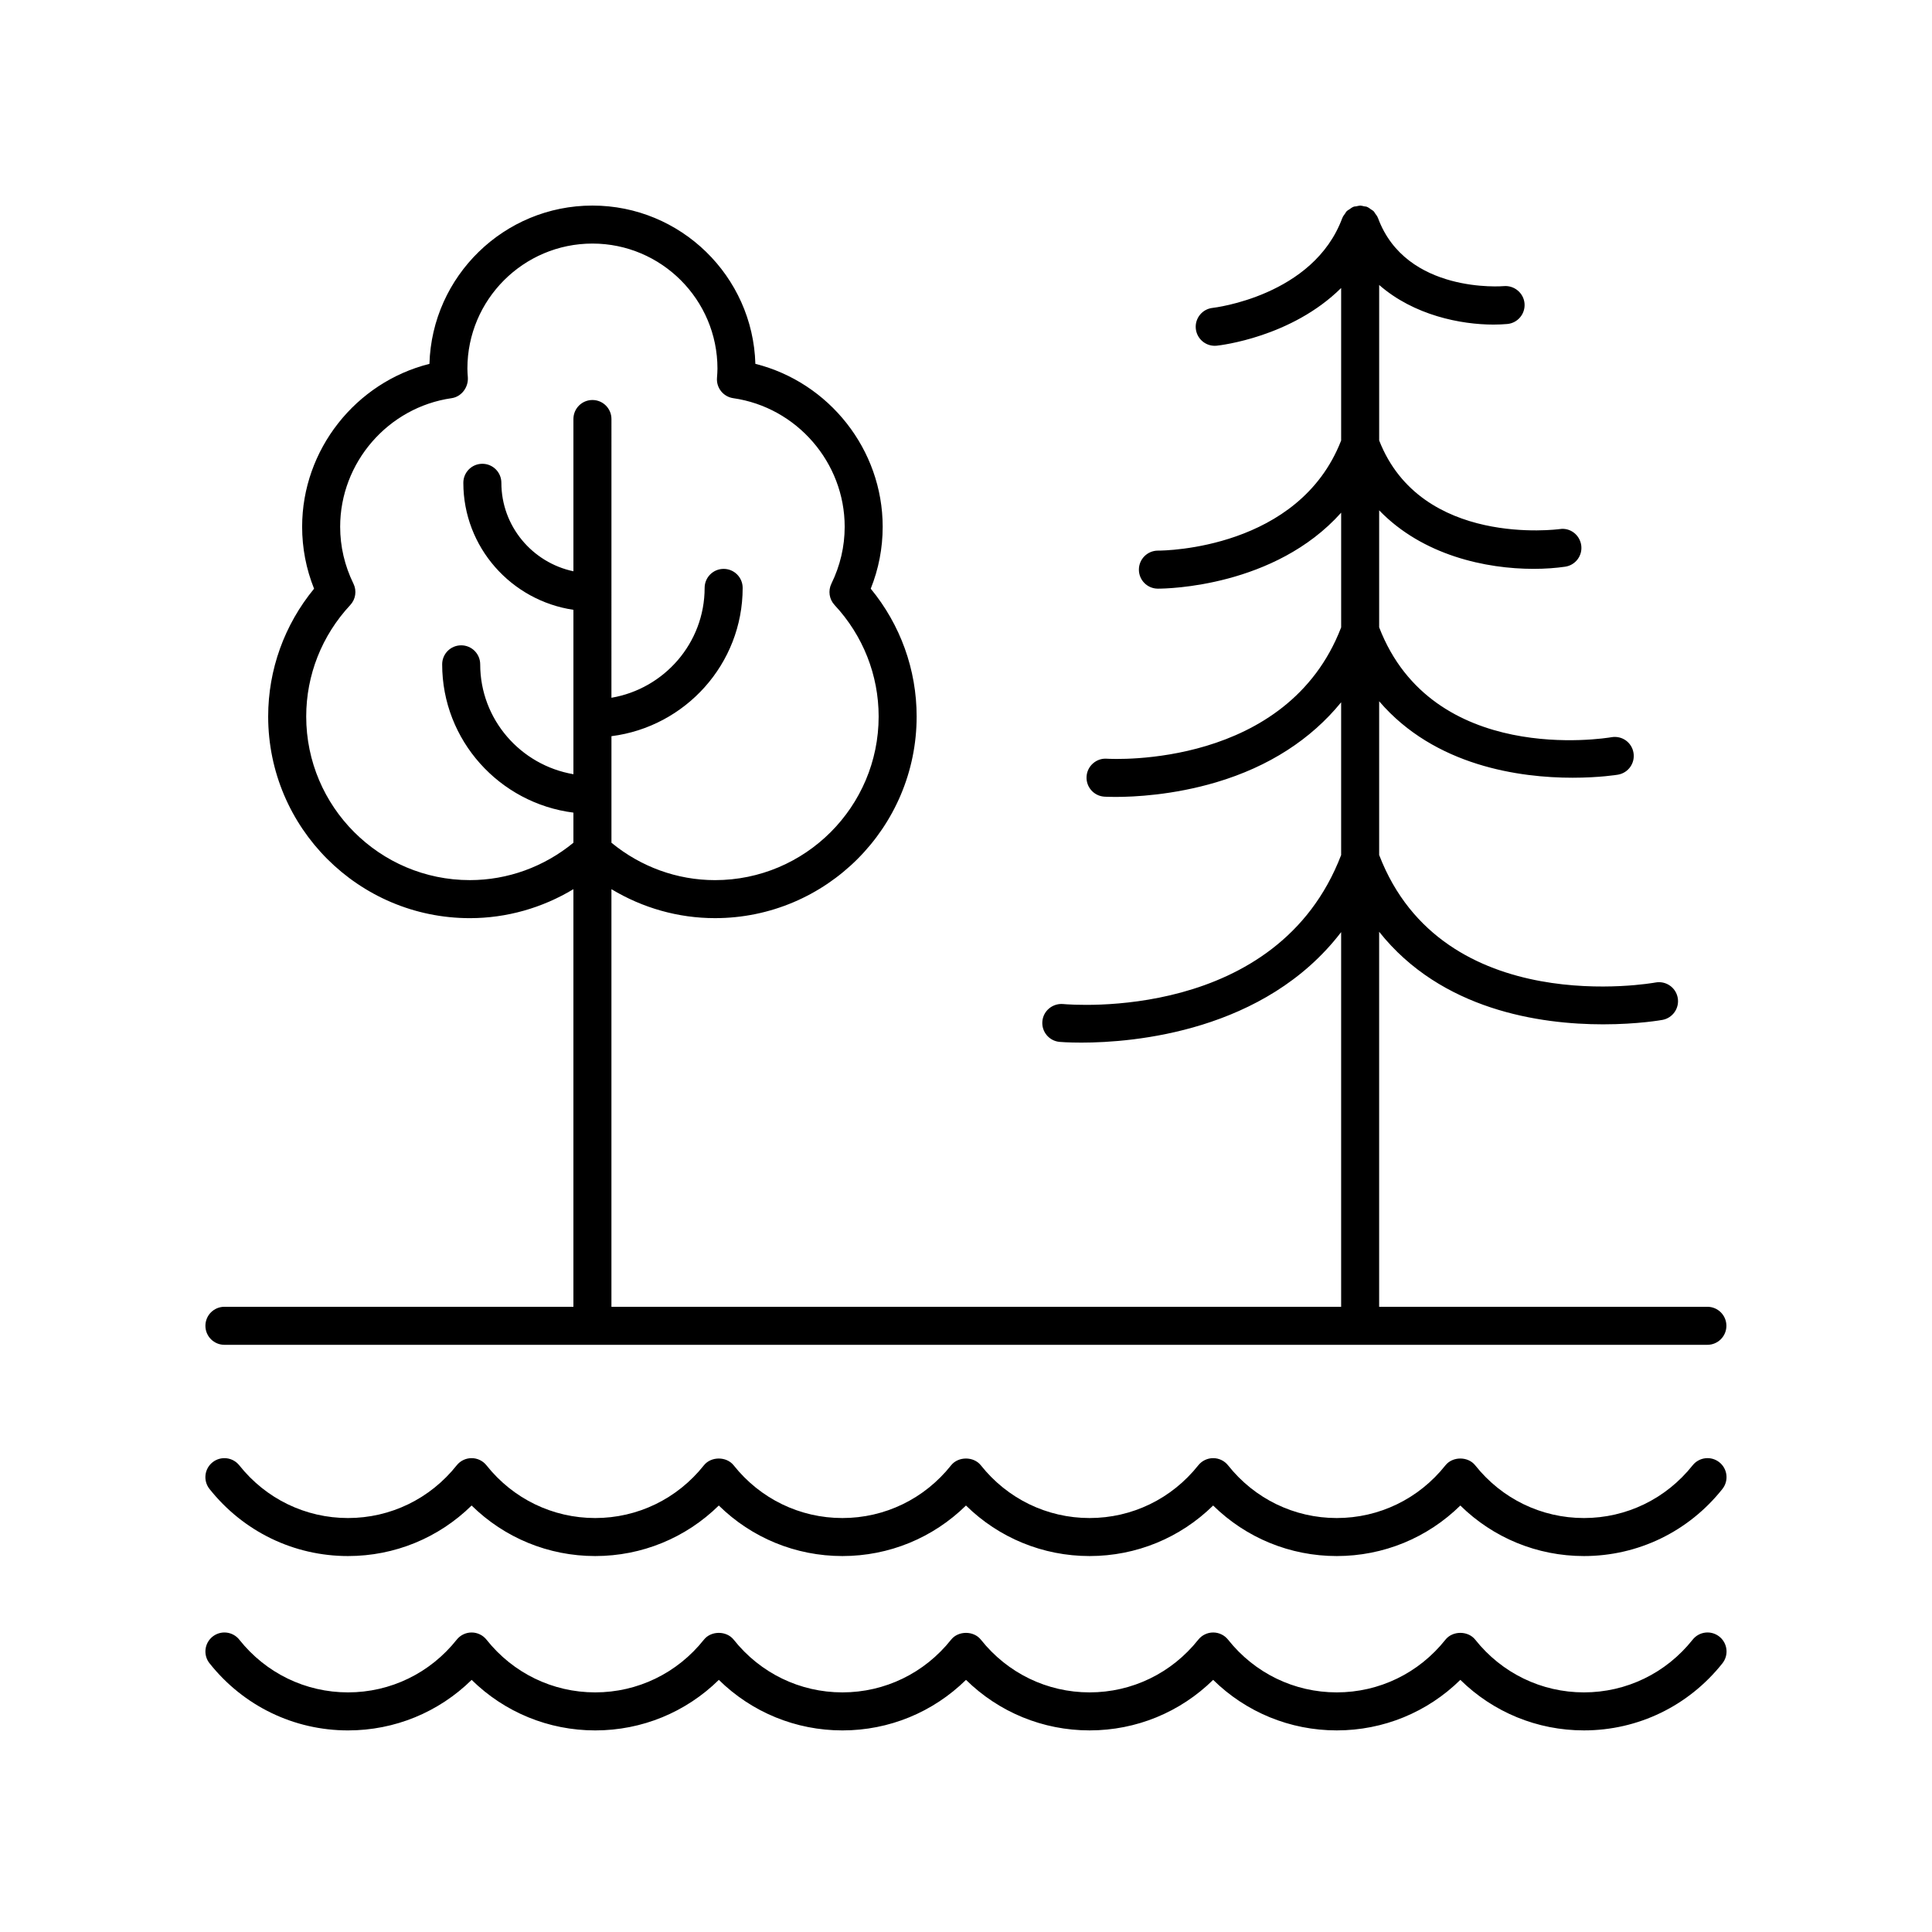
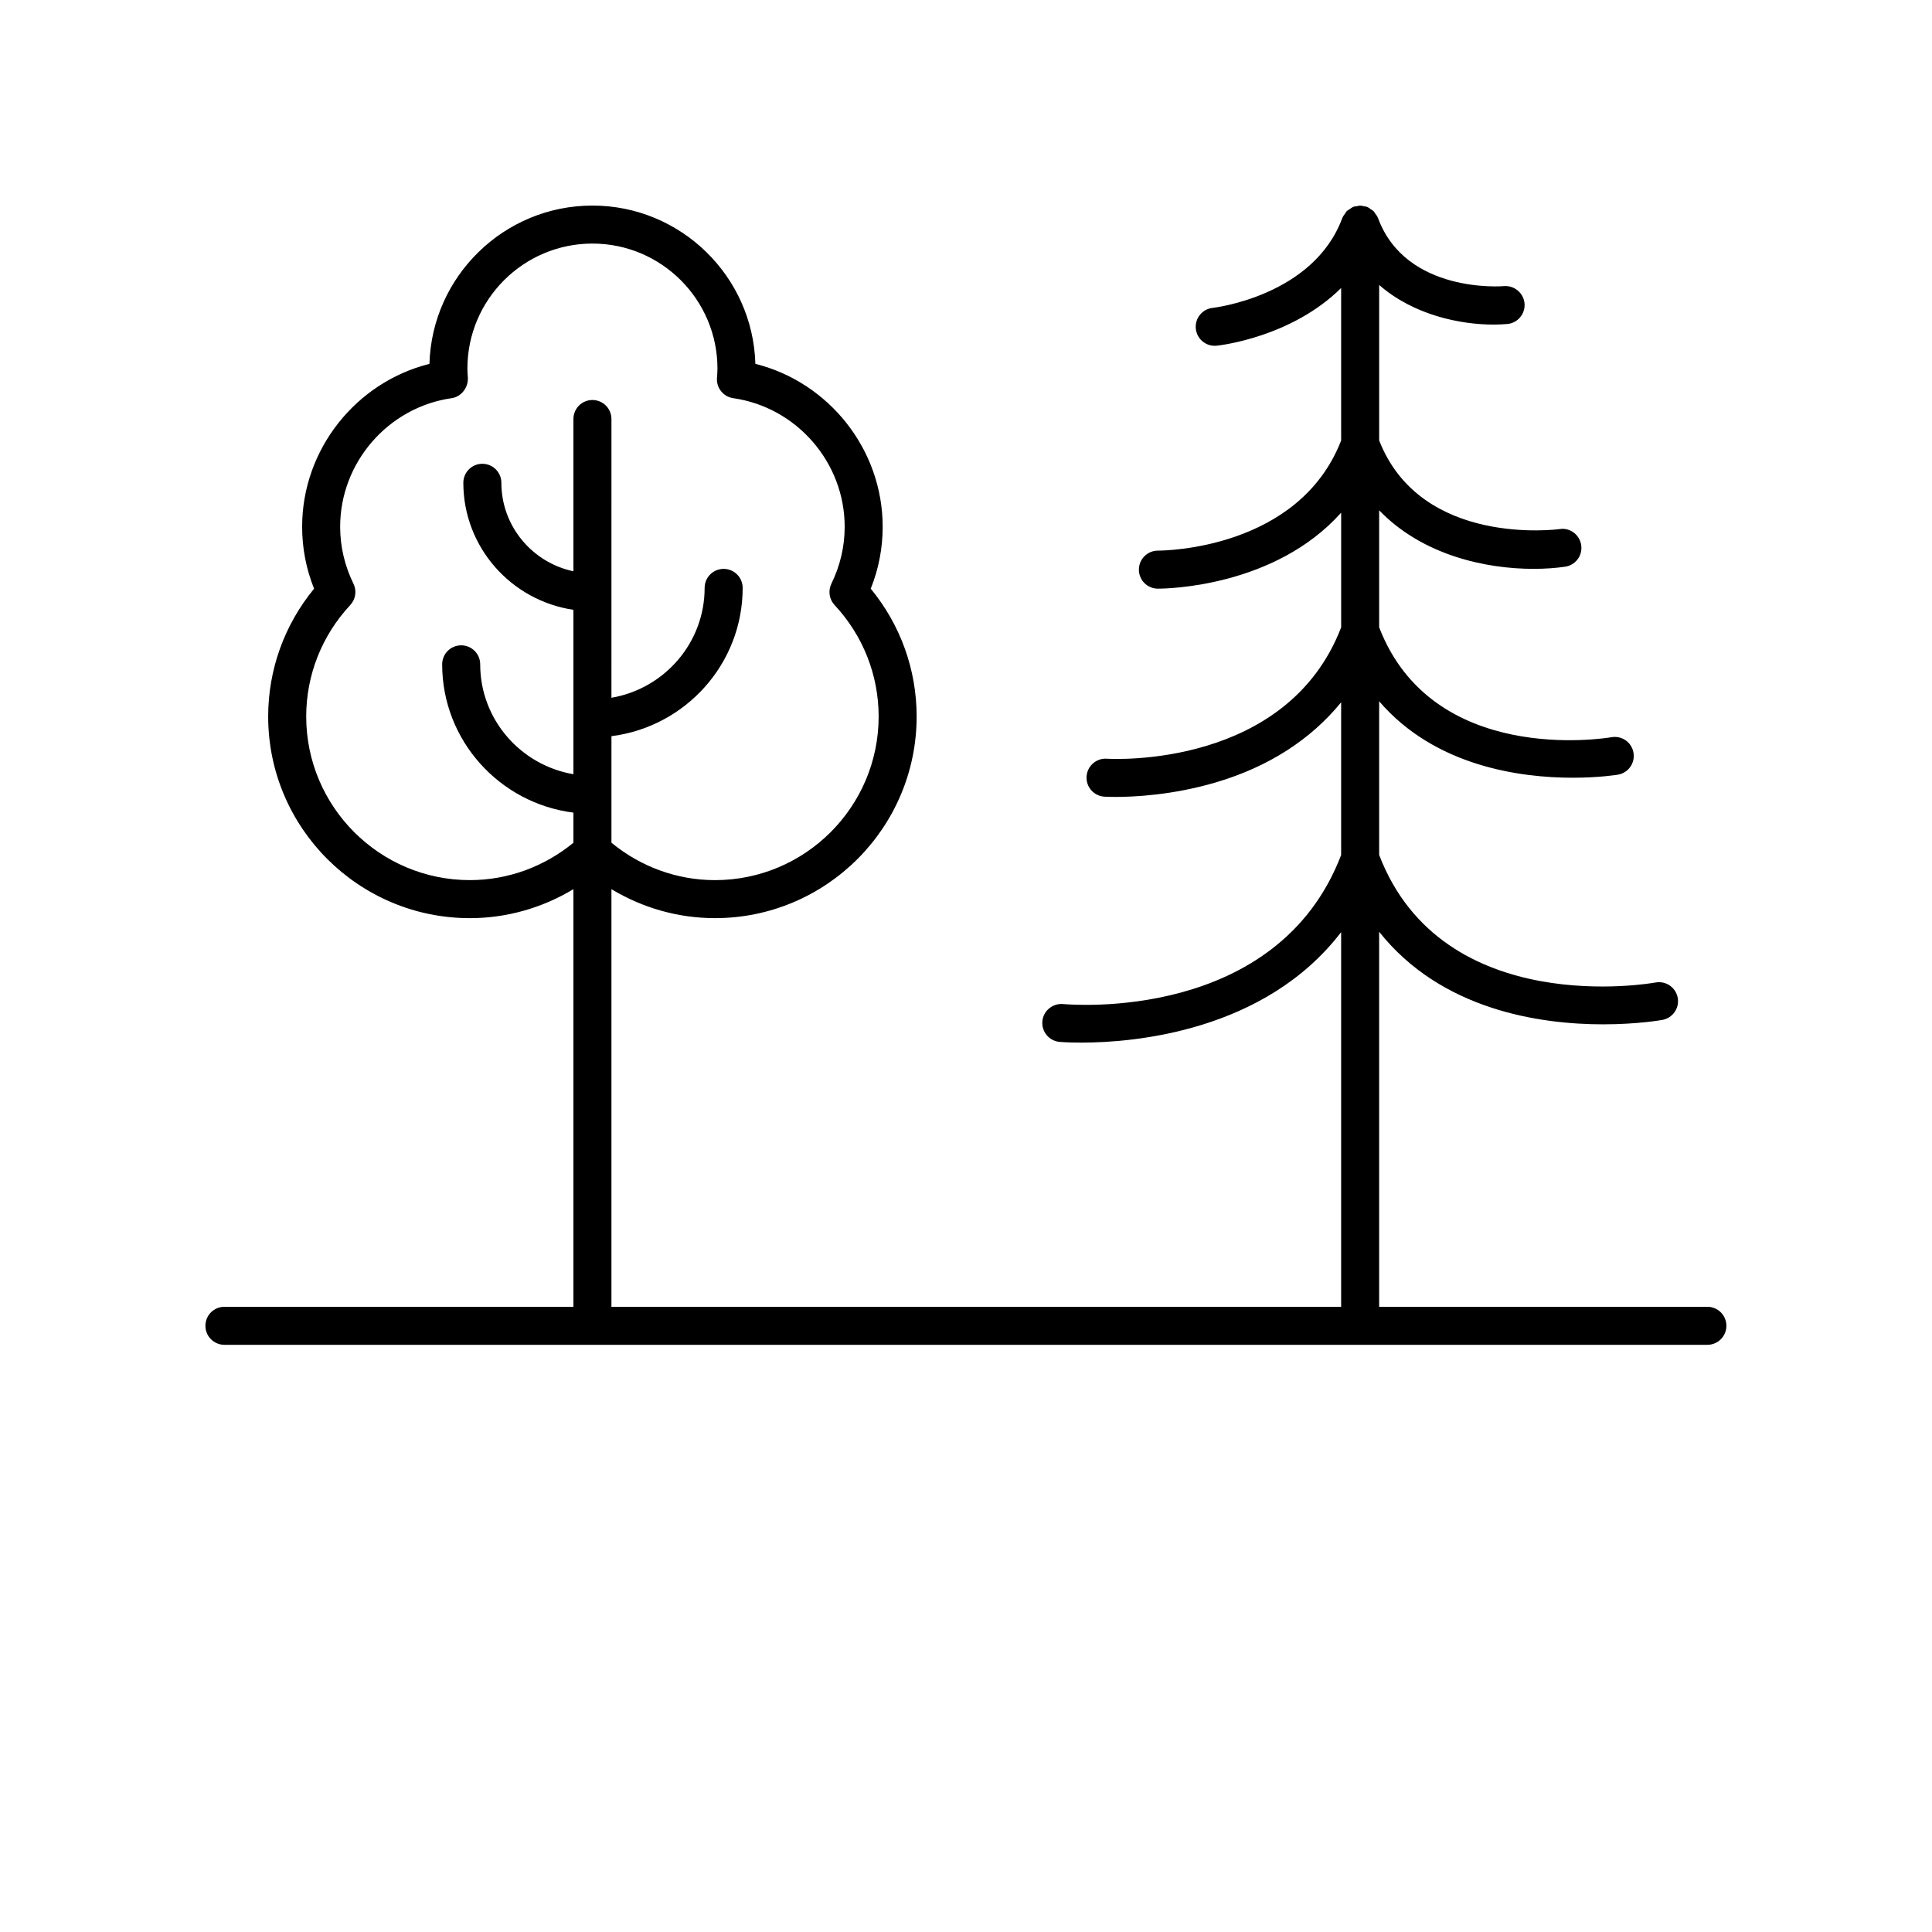
<svg xmlns="http://www.w3.org/2000/svg" fill="#000000" width="800px" height="800px" version="1.1" viewBox="144 144 512 512">
  <g>
-     <path d="m199.54 584.8c8.969 11.297 22.34 17.777 36.699 17.777 12.375 0 24.023-4.816 32.754-13.391 8.723 8.574 20.375 13.391 32.754 13.391 12.375 0 24.023-4.816 32.754-13.391 8.727 8.574 20.379 13.391 32.754 13.391 12.367 0 24.016-4.82 32.746-13.395 8.727 8.574 20.379 13.391 32.754 13.391s24.023-4.816 32.746-13.391c8.727 8.574 20.379 13.391 32.754 13.391 12.379 0 24.031-4.816 32.754-13.391 8.727 8.574 20.379 13.391 32.754 13.391 14.355 0 27.73-6.481 36.699-17.777 1.73-2.18 1.367-5.348-0.812-7.078-2.188-1.738-5.352-1.363-7.078 0.812-7.047 8.875-17.543 13.969-28.809 13.969-11.258 0-21.758-5.094-28.809-13.969-1.914-2.414-5.988-2.394-7.891 0-7.047 8.875-17.543 13.969-28.809 13.969-11.258 0-21.758-5.094-28.801-13.969-0.953-1.199-2.406-1.902-3.945-1.902-1.535 0-2.992 0.703-3.945 1.902-7.051 8.875-17.551 13.969-28.809 13.969-11.258 0-21.758-5.094-28.809-13.969-1.91-2.402-5.984-2.402-7.891 0-7.051 8.875-17.551 13.969-28.809 13.969-11.258 0-21.758-5.094-28.809-13.969-1.91-2.402-5.984-2.402-7.891 0-7.051 8.875-17.551 13.969-28.809 13.969-11.262 0-21.762-5.094-28.809-13.969-0.953-1.199-2.406-1.902-3.945-1.902-1.535 0-2.992 0.703-3.945 1.902-7.051 8.875-17.551 13.969-28.809 13.969-11.262 0-21.762-5.094-28.809-13.969-1.73-2.18-4.894-2.539-7.078-0.812-2.176 1.734-2.539 4.902-0.805 7.082z" />
-     <path d="m236.23 556.37c12.375 0 24.023-4.816 32.754-13.391 8.723 8.574 20.375 13.391 32.754 13.391 12.375 0 24.023-4.816 32.754-13.391 8.727 8.574 20.379 13.391 32.754 13.391 12.371 0 24.02-4.816 32.75-13.391 8.727 8.574 20.379 13.391 32.754 13.391s24.023-4.816 32.746-13.391c8.727 8.574 20.379 13.391 32.754 13.391 12.379 0 24.031-4.816 32.754-13.391 8.727 8.574 20.379 13.391 32.754 13.391 14.355 0 27.73-6.481 36.699-17.777 1.73-2.18 1.367-5.348-0.812-7.078-2.188-1.738-5.352-1.359-7.078 0.812-7.047 8.875-17.543 13.969-28.809 13.969-11.258 0-21.758-5.094-28.809-13.969-1.914-2.414-5.988-2.394-7.891 0-7.047 8.875-17.543 13.969-28.809 13.969-11.258 0-21.758-5.094-28.801-13.969-0.953-1.199-2.406-1.902-3.945-1.902-1.535 0-2.992 0.703-3.945 1.902-7.051 8.875-17.551 13.969-28.809 13.969-11.258 0-21.758-5.094-28.809-13.969-1.91-2.402-5.984-2.402-7.891 0-7.051 8.875-17.551 13.969-28.809 13.969-11.258 0-21.758-5.094-28.809-13.969-1.91-2.402-5.984-2.402-7.891 0-7.051 8.875-17.551 13.969-28.809 13.969-11.262 0-21.762-5.094-28.809-13.969-0.953-1.199-2.406-1.902-3.945-1.902-1.535 0-2.992 0.703-3.945 1.902-7.051 8.875-17.551 13.969-28.809 13.969-11.262 0-21.762-5.094-28.809-13.969-1.73-2.168-4.894-2.539-7.078-0.812-2.18 1.73-2.543 4.898-0.812 7.078 8.977 11.297 22.348 17.777 36.703 17.777z" />
    <path d="m596.48 490.31h-86.992v-99.383c16.484 20.781 42.656 24.531 59.352 24.531 9.219 0 15.551-1.141 15.754-1.18 2.734-0.523 4.531-3.16 4.012-5.891-0.516-2.731-3.148-4.523-5.891-4.012-0.57 0.109-56.344 10.148-73.223-33.801v-40.734c14.77 17.246 37.418 20.266 51.258 20.266 7.109 0 11.883-0.781 12.043-0.812 2.742-0.477 4.57-3.078 4.098-5.82-0.469-2.734-3.016-4.574-5.816-4.109-1.945 0.336-47.426 7.598-61.582-29.117v-31.008c11.578 11.992 28.375 15.512 40.91 15.512 3.102 0 5.938-0.215 8.375-0.57 2.754-0.398 4.664-2.953 4.262-5.707-0.402-2.754-2.953-4.707-5.707-4.262-0.367 0.039-36.723 4.938-47.836-23.488v-41.207c9.246 8.082 21.688 10.5 30.301 10.5 1.312 0 2.539-0.059 3.652-0.156 2.773-0.25 4.816-2.699 4.566-5.473-0.25-2.769-2.742-4.801-5.473-4.566-0.246 0.039-25.93 2.109-33.359-18.051-0.016-0.039-0.047-0.062-0.062-0.098-0.027-0.066-0.047-0.133-0.074-0.195-0.125-0.285-0.34-0.512-0.52-0.77-0.012-0.02-0.027-0.039-0.043-0.062-0.148-0.207-0.25-0.449-0.422-0.625l-0.117-0.117c-0.188-0.184-0.438-0.289-0.656-0.441-0.02-0.012-0.035-0.023-0.055-0.039-0.25-0.172-0.473-0.383-0.746-0.504-0.062-0.027-0.129-0.047-0.191-0.074-0.039-0.016-0.062-0.047-0.098-0.062-0.223-0.082-0.453-0.055-0.68-0.105-0.32-0.07-0.621-0.176-0.953-0.184-0.043 0.004-0.078-0.016-0.113-0.016-0.043 0-0.078 0.023-0.121 0.023-0.301 0.008-0.578 0.109-0.867 0.168-0.25 0.051-0.504 0.023-0.754 0.117-0.039 0.016-0.062 0.047-0.098 0.062-0.07 0.027-0.137 0.051-0.207 0.082-0.234 0.105-0.418 0.289-0.637 0.43-0.055 0.035-0.105 0.07-0.156 0.105-0.219 0.152-0.469 0.262-0.656 0.441-0.043 0.043-0.082 0.082-0.121 0.125-0.164 0.172-0.262 0.402-0.402 0.598-0.02 0.027-0.035 0.055-0.055 0.082-0.176 0.258-0.391 0.484-0.52 0.77-0.027 0.062-0.047 0.129-0.074 0.195-0.016 0.039-0.047 0.062-0.062 0.098-7.633 20.707-34.07 23.789-34.34 23.816-2.762 0.289-4.766 2.766-4.481 5.523 0.27 2.594 2.461 4.523 5.008 4.523 0.172 0 0.348-0.012 0.523-0.023 1.031-0.109 19.836-2.273 32.984-15.293v40.418c-11.184 28.746-46.664 29.18-48.52 29.18-0.02-0.004-0.039-0.004-0.035 0-2.773 0-5.031 2.242-5.043 5.019-0.012 2.781 2.223 5.043 5.004 5.059h0.09c2.305 0 30.906-0.438 48.508-20.133v30.398c-14.316 37.199-60.172 34.926-62.137 34.801-2.734-0.191-5.164 1.938-5.332 4.719-0.172 2.773 1.934 5.16 4.707 5.34 0.148 0.012 1.207 0.07 2.965 0.07 4.891 0 15.23-0.477 26.711-3.887 13.961-4.148 25.094-11.387 33.082-21.191v40.477c-16.953 44.238-71.363 39.691-73.691 39.488-2.746-0.23-5.227 1.77-5.484 4.543-0.262 2.766 1.766 5.219 4.531 5.484 0.117 0.016 2.262 0.195 5.824 0.195 13.766 0 48.605-2.875 68.82-29.281v99.297l-193.38-0.008v-110.67c8.254 4.973 17.695 7.676 27.438 7.676 29.473 0 53.445-23.977 53.445-53.445 0-12.402-4.297-24.305-12.164-33.863 2.102-5.25 3.164-10.754 3.164-16.414 0-20.457-14.219-38.277-33.738-43.172-0.664-23.242-19.785-41.945-43.184-41.945-23.406 0-42.523 18.707-43.191 41.949-19.52 4.894-33.738 22.715-33.738 43.172 0 5.656 1.062 11.164 3.164 16.414-7.867 9.566-12.164 21.465-12.164 33.863 0 29.473 23.977 53.445 53.445 53.445 9.742 0 19.188-2.707 27.445-7.68v110.67h-92.484c-2.785 0-5.039 2.254-5.039 5.039s2.254 5.039 5.039 5.039h393c2.785 0 5.039-2.254 5.039-5.039s-2.254-5.039-5.039-5.039zm-327.96-113.07c-23.918 0-43.371-19.453-43.371-43.371 0-10.961 4.148-21.453 11.68-29.535 1.422-1.523 1.758-3.773 0.84-5.648-2.336-4.777-3.523-9.855-3.523-15.094 0-17.004 12.699-31.656 29.539-34.07 2.617-0.379 4.488-2.894 4.297-5.531-0.059-0.766-0.117-1.531-0.117-2.309 0-18.27 14.863-33.133 33.137-33.133 18.27 0 33.133 14.863 33.133 33.137 0 0.777-0.059 1.539-0.129 2.484-0.191 2.637 1.688 4.973 4.305 5.352 16.84 2.414 29.539 17.066 29.539 34.07 0 5.238-1.188 10.316-3.523 15.094-0.914 1.875-0.582 4.121 0.84 5.648 7.535 8.082 11.684 18.57 11.684 29.539 0 23.918-19.453 43.371-43.371 43.371-10.031 0-19.676-3.527-27.438-9.91v-28.238c19.578-2.477 34.773-19.137 34.773-39.297 0-2.785-2.254-5.039-5.039-5.039s-5.039 2.254-5.039 5.039c0 14.594-10.695 26.727-24.699 29.117l0.004-73.871c0-2.785-2.254-5.039-5.039-5.039-2.785 0-5.039 2.254-5.039 5.039v40.352c-10.895-2.312-19.094-11.941-19.094-23.449 0-2.785-2.254-5.039-5.039-5.039-2.785 0-5.039 2.254-5.039 5.039 0 17.074 12.695 31.219 29.172 33.66v43.566c-14.004-2.391-24.703-14.523-24.703-29.117 0-2.785-2.254-5.039-5.039-5.039-2.785 0-5.039 2.254-5.039 5.039 0 20.16 15.203 36.82 34.781 39.297v7.981c-7.766 6.379-17.414 9.906-27.441 9.906z" />
  </g>
</svg>